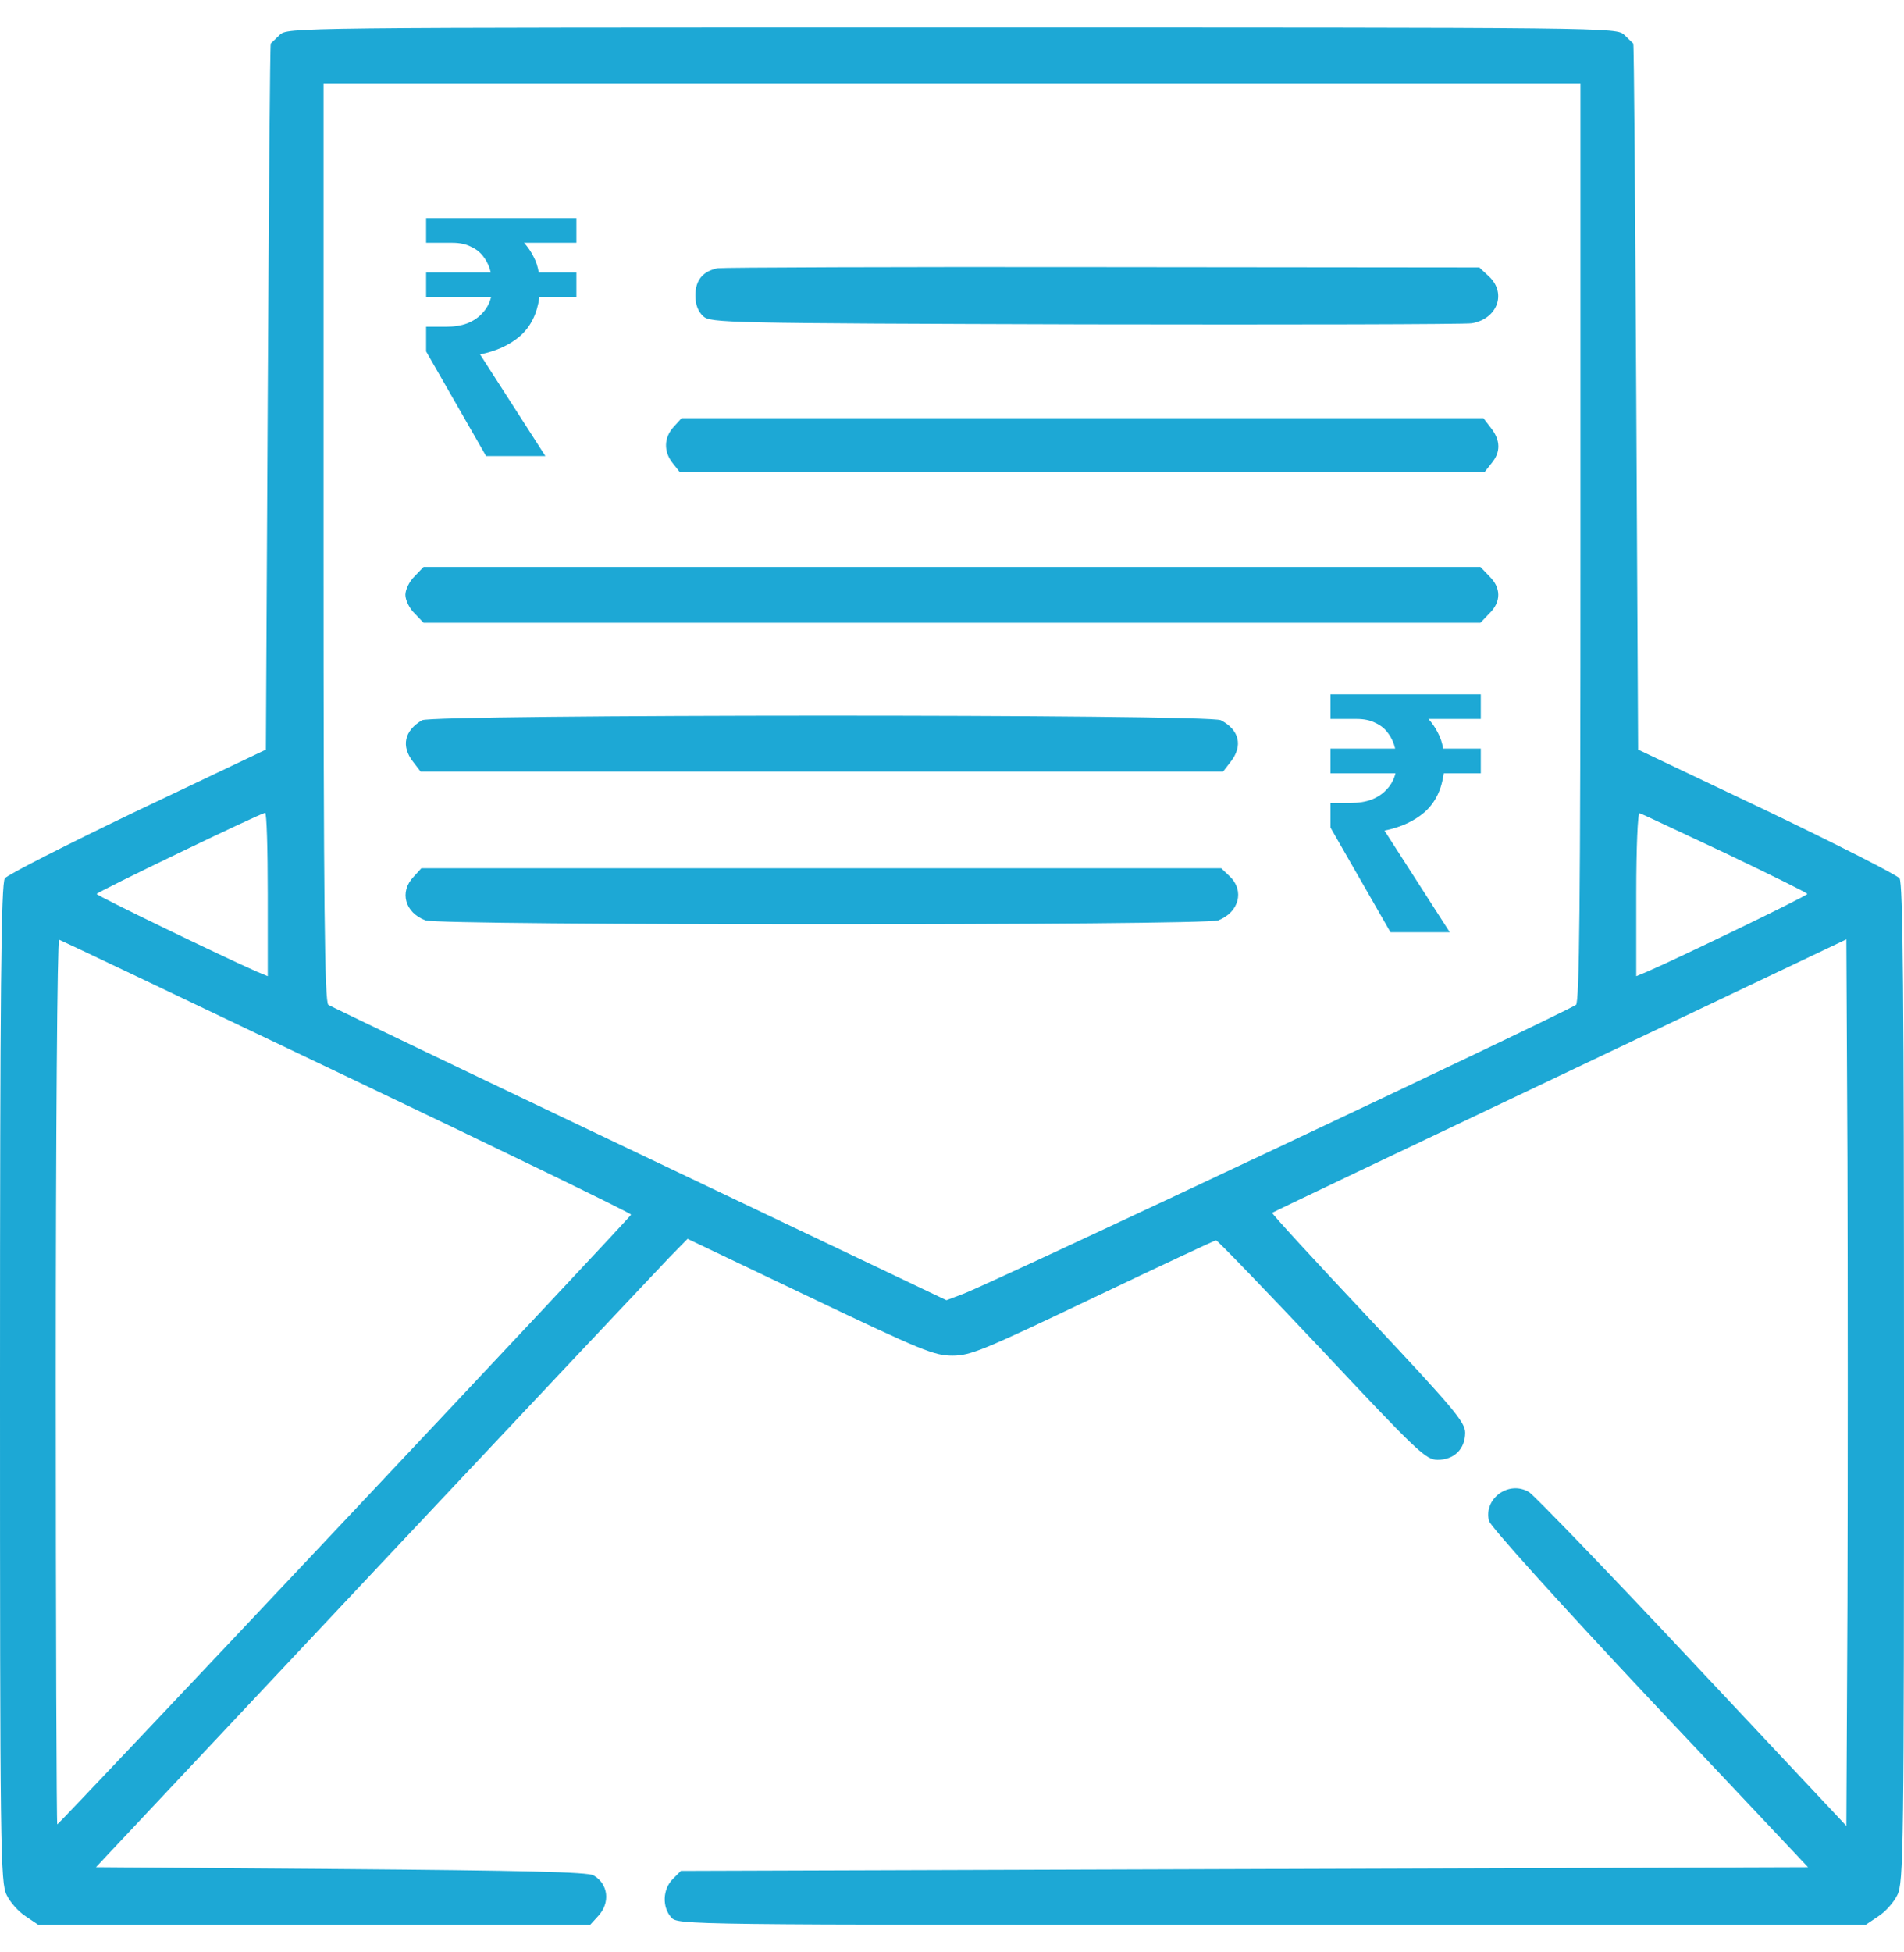
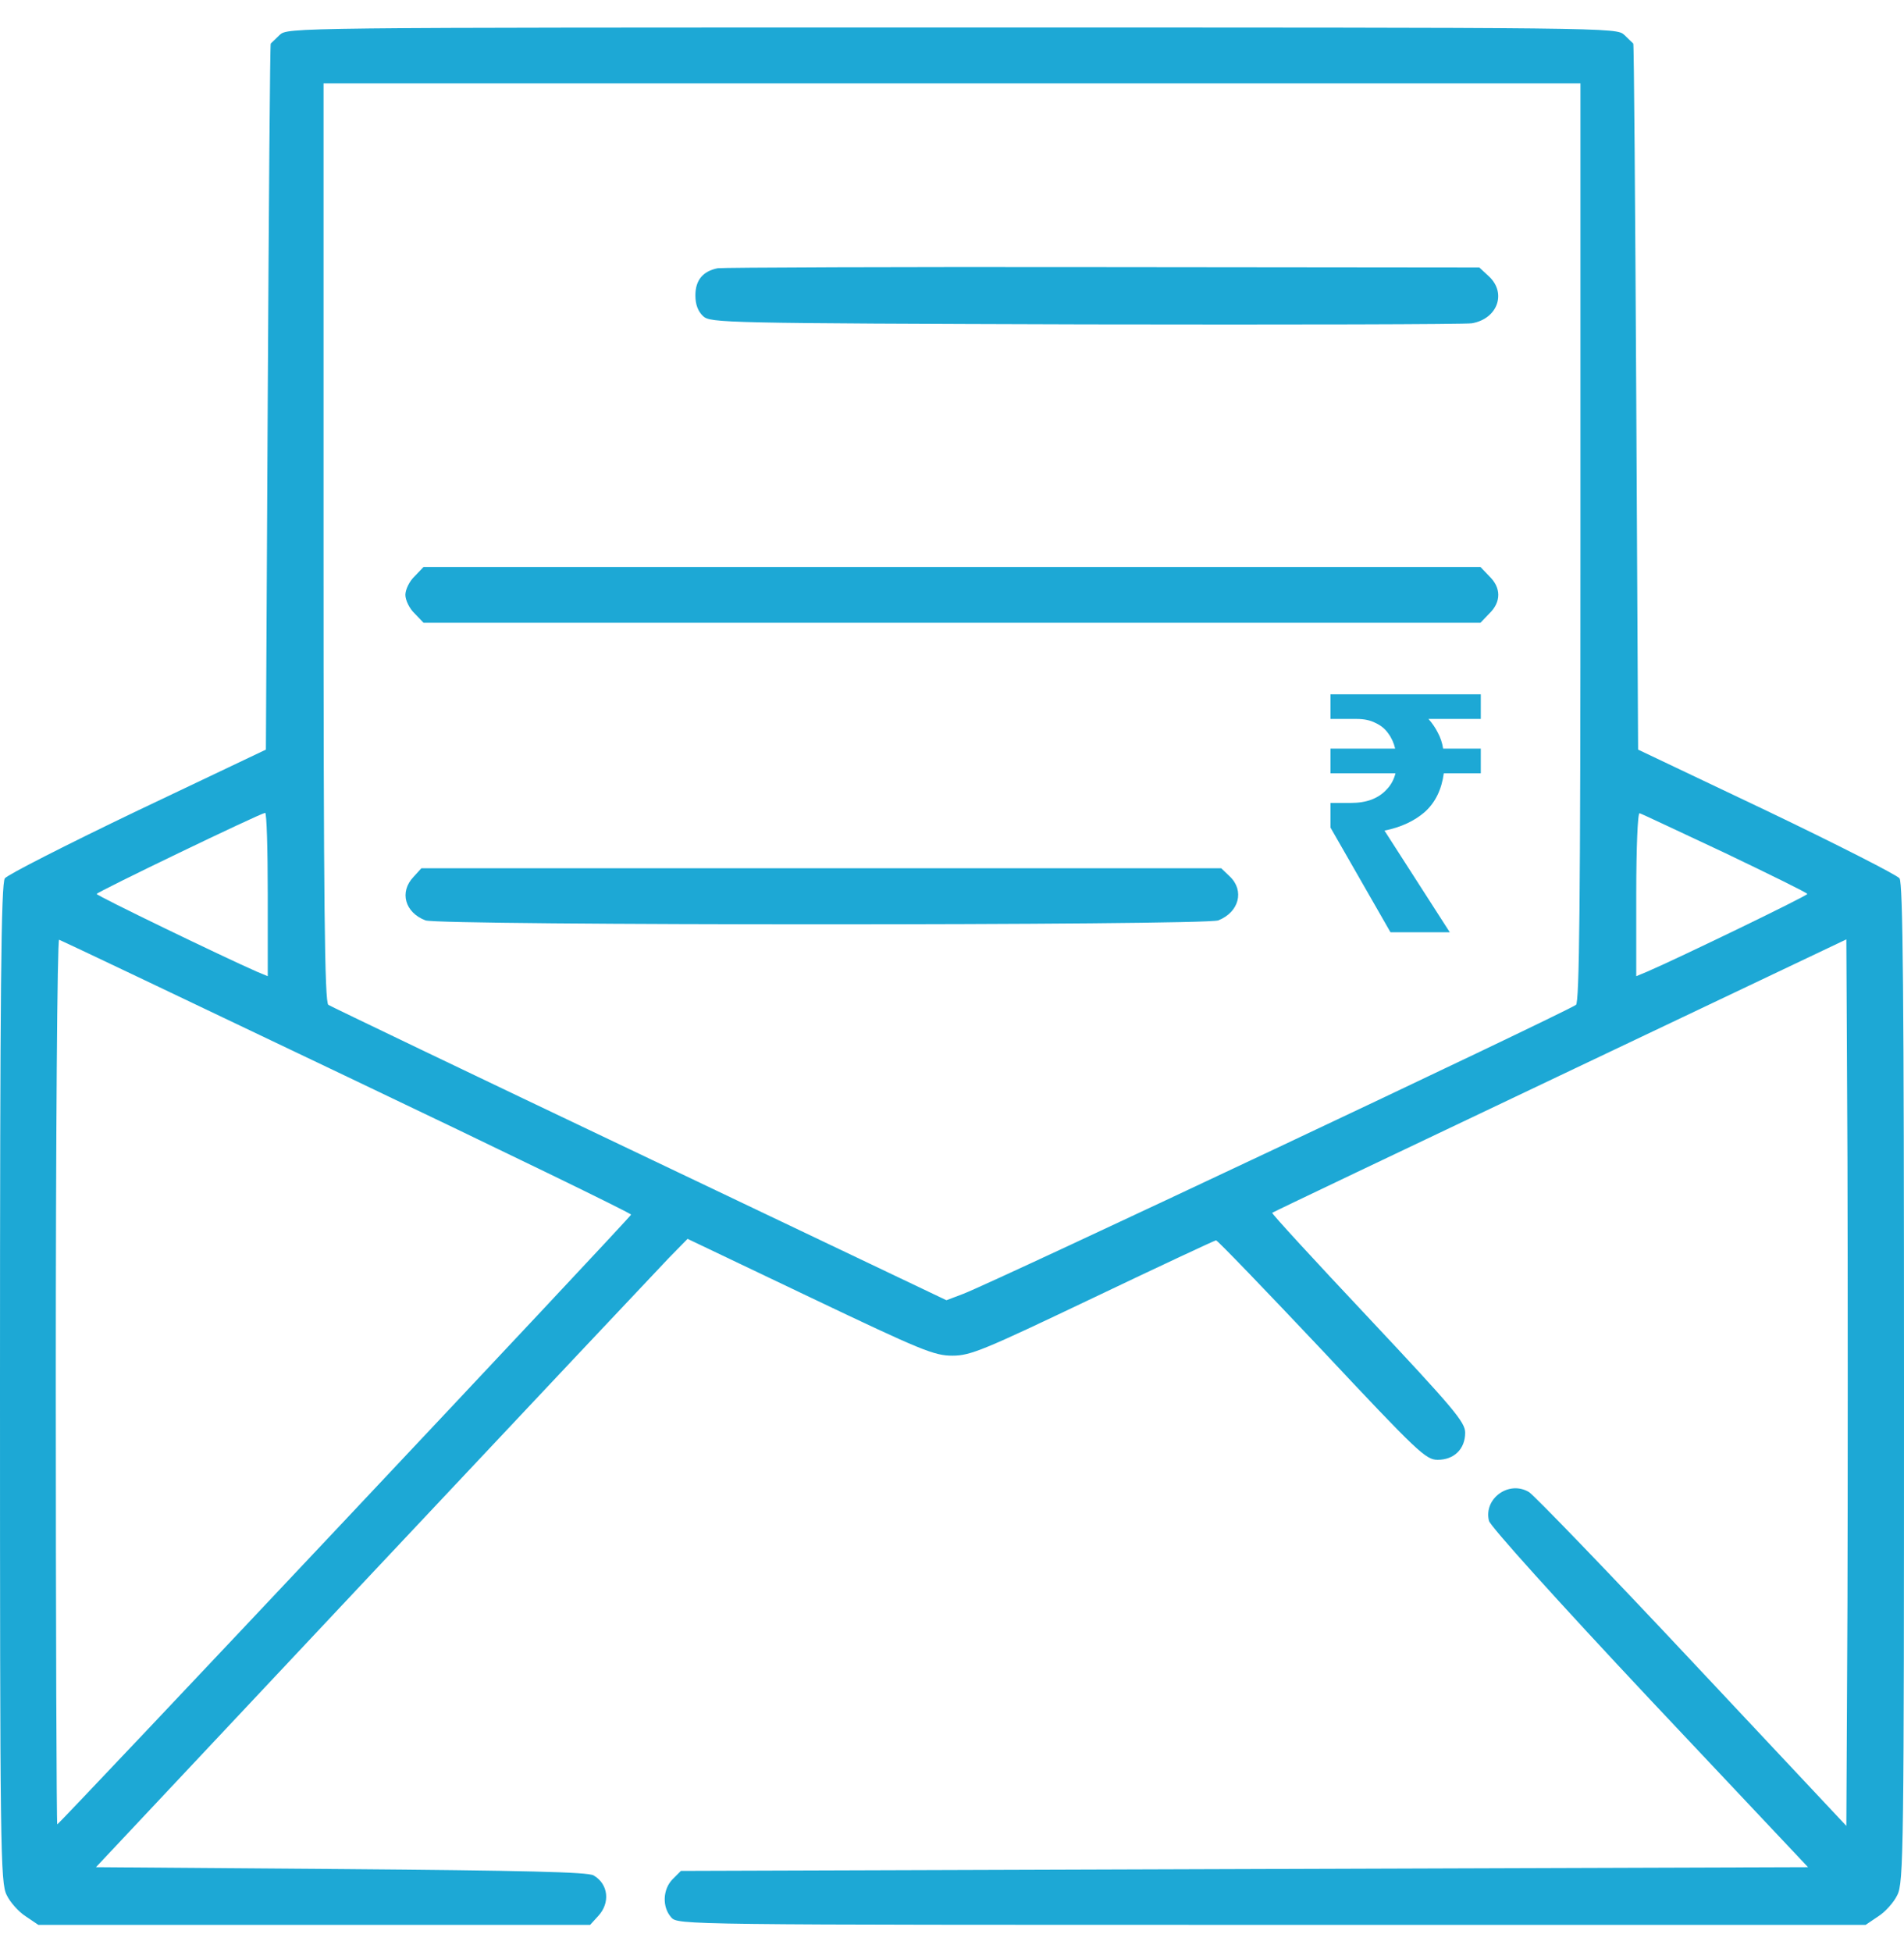
<svg xmlns="http://www.w3.org/2000/svg" width="40" height="41" viewBox="0 0 40 41" fill="none">
  <path d="M5.875 0.734C5.781 0.828 5.695 0.906 5.688 0.914C5.672 0.922 5.648 4.258 5.625 8.336L5.586 15.742L2.891 17.023C1.406 17.734 0.148 18.375 0.102 18.445C0.023 18.547 0 20.797 0 29.047C0 38.867 0.008 39.539 0.141 39.797C0.211 39.945 0.391 40.148 0.539 40.242L0.805 40.422H6.602H12.398L12.562 40.242C12.828 39.961 12.781 39.562 12.469 39.383C12.344 39.312 11.008 39.281 7.156 39.25L2.016 39.211L7.852 33C11.062 29.586 13.859 26.617 14.062 26.406L14.445 26.016L17.016 27.242C19.359 28.359 19.625 28.469 20.008 28.469C20.391 28.469 20.664 28.352 22.961 27.258C24.352 26.594 25.523 26.047 25.547 26.047C25.578 26.047 26.578 27.086 27.773 28.352C29.789 30.5 29.953 30.656 30.203 30.656C30.547 30.656 30.781 30.43 30.781 30.086C30.781 29.867 30.547 29.586 28.742 27.664C27.617 26.469 26.711 25.484 26.727 25.469C26.742 25.453 29.469 24.156 32.773 22.586L38.789 19.727L38.812 24.367C38.82 26.922 38.82 31.117 38.812 33.68L38.789 38.344L35.562 34.906C33.797 33.023 32.242 31.414 32.125 31.336C31.703 31.078 31.164 31.469 31.281 31.938C31.312 32.055 32.719 33.617 34.656 35.68L37.984 39.211L26.148 39.25L14.305 39.289L14.133 39.461C13.922 39.672 13.906 40.047 14.102 40.266C14.242 40.422 14.312 40.422 26.719 40.422H39.195L39.461 40.242C39.609 40.148 39.789 39.945 39.859 39.797C39.992 39.539 40 38.867 40 29.047C40 20.797 39.977 18.547 39.906 18.445C39.852 18.375 38.594 17.734 37.109 17.023L34.414 15.742L34.375 8.336C34.352 4.258 34.328 0.922 34.312 0.914C34.305 0.906 34.219 0.828 34.125 0.734C33.953 0.578 33.938 0.578 20 0.578C6.062 0.578 6.047 0.578 5.875 0.734ZM33.203 11.391C33.203 19.023 33.18 21.047 33.109 21.102C32.719 21.344 20.906 26.914 20.234 27.172L19.883 27.305L13.438 24.234C9.891 22.547 6.945 21.133 6.898 21.102C6.82 21.047 6.797 19.023 6.797 11.391V1.75H20H33.203V11.391ZM5.625 18.781V20.5L5.398 20.406C4.719 20.109 2.031 18.812 2.031 18.773C2.031 18.734 5.453 17.086 5.57 17.07C5.602 17.062 5.625 17.836 5.625 18.781ZM36.242 17.914C37.188 18.367 37.969 18.75 37.969 18.773C37.969 18.812 35.289 20.109 34.602 20.406L34.375 20.5V18.773C34.375 17.805 34.406 17.062 34.445 17.078C34.484 17.086 35.289 17.469 36.242 17.914ZM7.289 22.609C10.586 24.18 13.273 25.484 13.258 25.508C13.234 25.578 1.242 38.312 1.203 38.312C1.188 38.312 1.172 34.125 1.172 29.008C1.172 23.891 1.203 19.719 1.242 19.734C1.273 19.742 4 21.039 7.289 22.609Z" fill="#1DA8D5" />
  <path d="M15.078 5.633C14.766 5.695 14.609 5.883 14.609 6.203C14.609 6.398 14.664 6.539 14.773 6.641C14.93 6.781 15.195 6.789 22.805 6.812C27.125 6.82 30.781 6.812 30.922 6.789C31.461 6.695 31.656 6.156 31.281 5.805L31.078 5.617L23.18 5.609C18.828 5.602 15.188 5.617 15.078 5.633Z" fill="#1DA8D5" />
-   <path d="M14.156 8.961C13.945 9.188 13.938 9.484 14.133 9.727L14.281 9.914H22.735H31.188L31.336 9.727C31.532 9.492 31.524 9.242 31.32 8.984L31.164 8.781H22.742H14.32L14.156 8.961Z" fill="#1DA8D5" />
  <path d="M8.711 12.102C8.602 12.203 8.516 12.383 8.516 12.492C8.516 12.602 8.602 12.781 8.711 12.883L8.898 13.078H20H31.102L31.289 12.883C31.539 12.641 31.539 12.344 31.289 12.102L31.102 11.906H20H8.898L8.711 12.102Z" fill="#1DA8D5" />
-   <path d="M8.867 15.125C8.492 15.344 8.422 15.672 8.68 16L8.836 16.203H17.266H25.695L25.852 16C26.117 15.664 26.039 15.328 25.648 15.125C25.406 14.992 9.094 15 8.867 15.125Z" fill="#1DA8D5" />
  <path d="M8.688 18.414C8.383 18.734 8.508 19.164 8.938 19.328C9.235 19.438 25.297 19.438 25.594 19.328C26.031 19.156 26.149 18.703 25.836 18.406L25.656 18.234H17.258H8.852L8.688 18.414Z" fill="#1DA8D5" />
-   <path d="M10.212 9.578L8.952 7.38V6.862H9.372C9.54 6.862 9.687 6.839 9.813 6.792C9.944 6.741 10.051 6.668 10.135 6.575C10.224 6.482 10.284 6.37 10.317 6.239H8.952V5.721H10.31C10.282 5.6 10.233 5.492 10.163 5.399C10.098 5.306 10.009 5.233 9.897 5.182C9.79 5.126 9.659 5.098 9.505 5.098H8.952V4.58H12.109V5.098H11.01C11.089 5.187 11.155 5.282 11.206 5.385C11.262 5.488 11.299 5.6 11.318 5.721H12.109V6.239H11.332C11.285 6.584 11.152 6.855 10.933 7.051C10.714 7.242 10.431 7.373 10.086 7.443L11.458 9.578H10.212Z" fill="#1DA8D5" />
  <path d="M29.212 19.578L27.952 17.38V16.862H28.372C28.54 16.862 28.687 16.839 28.813 16.792C28.944 16.741 29.051 16.669 29.135 16.575C29.224 16.482 29.284 16.37 29.317 16.239H27.952V15.721H29.31C29.282 15.6 29.233 15.492 29.163 15.399C29.098 15.306 29.009 15.233 28.897 15.182C28.79 15.126 28.659 15.098 28.505 15.098H27.952V14.58H31.109V15.098H30.01C30.089 15.187 30.155 15.283 30.206 15.385C30.262 15.488 30.299 15.6 30.318 15.721H31.109V16.239H30.332C30.285 16.584 30.152 16.855 29.933 17.051C29.714 17.242 29.431 17.373 29.086 17.443L30.458 19.578H29.212Z" fill="#1DA8D5" />
</svg>